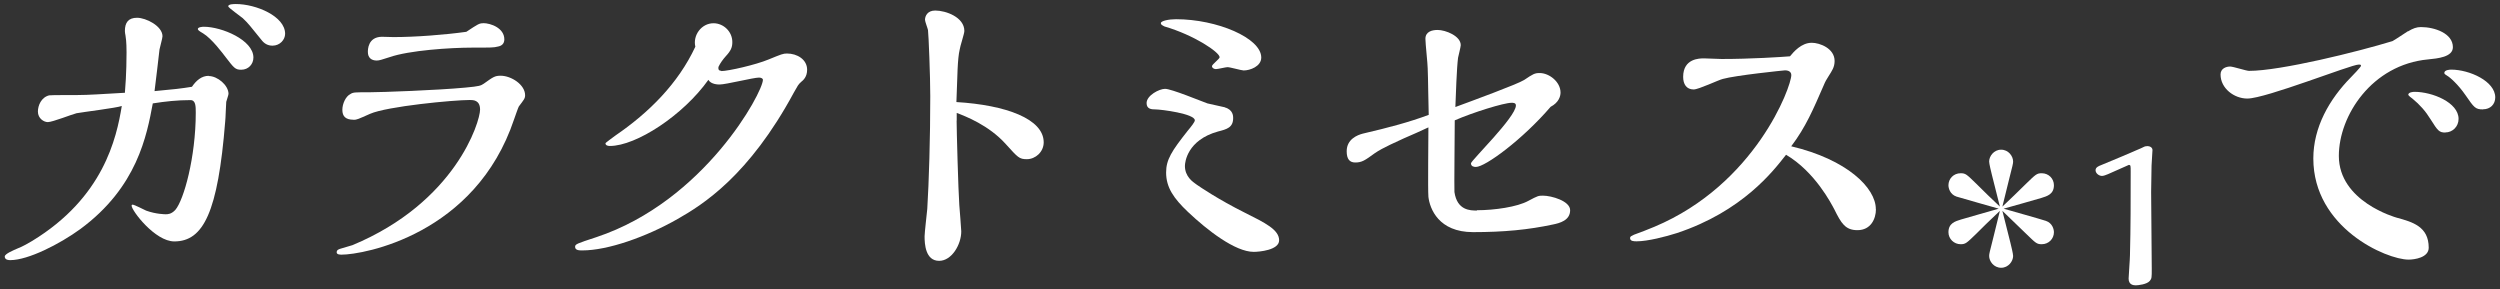
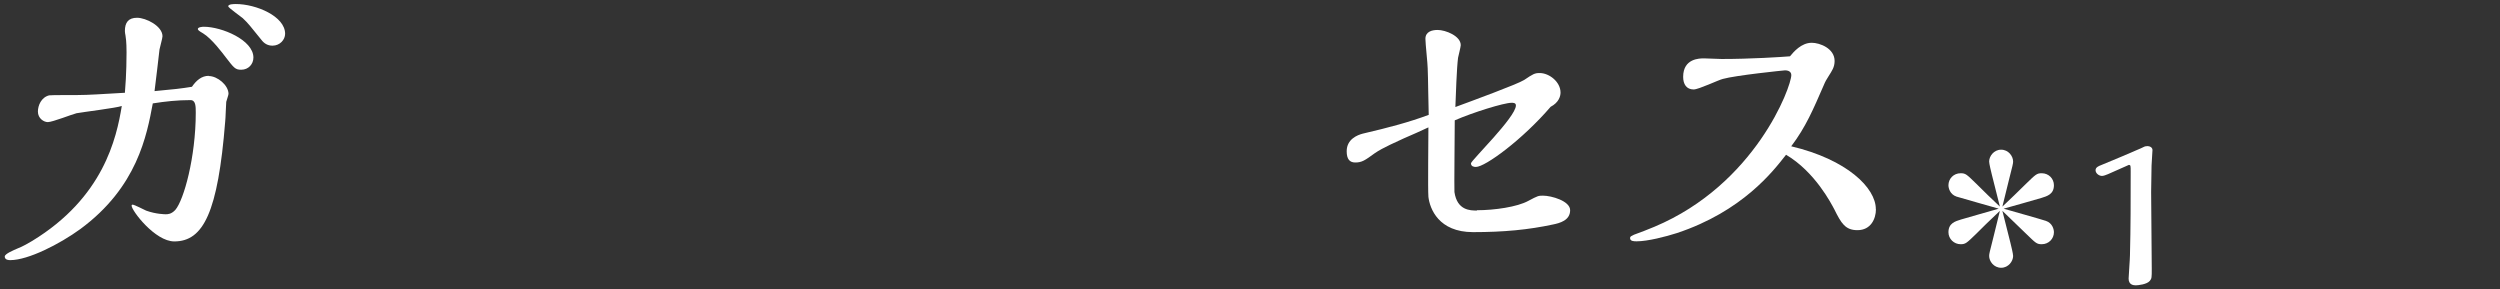
<svg xmlns="http://www.w3.org/2000/svg" id="_内容のコピー_2" viewBox="0 0 242 28">
  <rect x="0" y="0" width="242" height="28" fill="#333333" stroke="none" />
  <defs>
    <style>.cls-1{fill:#fff;stroke-width:0px;}</style>
  </defs>
  <path class="cls-1" d="M20.2,7.36c.86,0,1.92.9,1.92,1.73,0,.1-.19.64-.22.77-.03.26-.06,1.6-.1,1.89-.7,8.8-2.11,11.62-4.93,11.62-1.86,0-4.13-2.98-4.13-3.46,0-.06.03-.1.1-.1.16,0,1.09.48,1.31.58.96.35,1.86.35,1.89.35.19,0,.54,0,.93-.42.83-.96,1.98-5.12,1.98-9.41,0-.61,0-1.22-.51-1.22-1.28,0-2.46.13-3.65.32-.58,3.1-1.5,8.1-7.01,12.16-2.02,1.47-5.06,3.01-6.78,3.01-.13,0-.54,0-.54-.35,0-.26.86-.61,1.22-.77.51-.19,1.18-.58,1.44-.74,6.88-4.19,8.16-9.92,8.67-13.06-.54.19-3.71.58-4.38.7-.42.1-2.33.86-2.78.86-.38,0-.96-.35-.96-1.02,0-.58.32-1.38,1.09-1.57.1-.03,2.53-.03,2.75-.03,1.09,0,2.4-.1,4.58-.22.16-1.79.16-3.68.16-3.9s0-1.06-.1-1.63c-.03-.16-.06-.32-.06-.45,0-.8.32-1.28,1.18-1.28s2.46.8,2.46,1.79c0,.19-.26,1.09-.29,1.28,0,.03-.42,3.62-.48,4.03,1.79-.16,2.66-.26,3.62-.42.42-.61.93-1.06,1.63-1.06ZM23.34,6.75c-.58,0-.7-.19-1.5-1.22-.29-.38-1.34-1.79-2.18-2.3-.38-.22-.51-.32-.51-.42,0-.19.45-.22.58-.22,1.73,0,4.8,1.28,4.8,2.98,0,.64-.48,1.18-1.18,1.18ZM26.38,4.42c-.45,0-.8-.19-1.09-.58-1.09-1.34-1.22-1.54-1.79-2.08-.22-.19-1.41-1.02-1.41-1.15,0-.22.58-.22.74-.22,1.95,0,4.77,1.18,4.77,2.88,0,.58-.51,1.15-1.22,1.15Z" />
-   <path class="cls-1" d="M34.23,11.59c-.77,0-1.09-.32-1.09-.96,0-.58.32-1.31.8-1.54.26-.16.42-.16,1.89-.16,1.06,0,6.43-.19,9.21-.45,1.41-.13,1.5-.19,1.79-.38.9-.64,1.06-.77,1.63-.77,1.02,0,2.37.86,2.37,1.89,0,.32-.13.45-.61,1.09-.06.1-.38,1.02-.45,1.22-3.74,11.2-14.62,13.12-16.7,13.12-.13,0-.48,0-.48-.22s.16-.29.35-.35c.19-.06.99-.29,1.18-.35,9.98-4.16,12.35-11.94,12.35-13.12,0-.93-.67-.93-.99-.93-1.57,0-8,.61-9.66,1.34-1.15.51-1.28.58-1.6.58ZM46.77,2.24c.74,0,2.05.48,2.05,1.57,0,.42-.26.64-.64.7-.38.1-.61.1-2.46.1-2.11,0-6.11.26-8.03.93-.7.22-.96.32-1.22.32-.54,0-.86-.29-.86-.83,0-.22,0-1.44,1.34-1.47.16,0,.99.03,1.15.03,2.11,0,4.96-.22,7.04-.51,1.12-.74,1.25-.83,1.63-.83Z" />
-   <path class="cls-1" d="M69.81,6.88c.7,0,3.36-.61,4.58-1.12,1.25-.51,1.41-.58,1.79-.58.99,0,1.95.58,1.95,1.57,0,.7-.38,1.02-.58,1.18-.29.26-.32.35-.7,1.02-4.35,8.06-8.8,10.85-11.26,12.25-3.04,1.73-6.75,3.04-9.22,3.04-.29,0-.7,0-.7-.35,0-.26.19-.32,2.05-.93,10.5-3.49,16.13-14.05,16.13-15.23,0-.16-.22-.22-.38-.22-.54,0-3.2.67-3.81.67-.13,0-.83,0-1.09-.45-2.43,3.42-6.98,6.4-9.54,6.4-.13,0-.42-.03-.42-.26,0-.06.83-.64.99-.77,3.23-2.21,6.05-5.02,7.71-8.58-.26-1.09.58-2.27,1.76-2.27.96,0,1.82.8,1.82,1.82,0,.51-.13.83-.64,1.38-.26.29-.54.67-.7,1.02-.03.16-.03.38.26.38Z" />
-   <path class="cls-1" d="M92.6,11.68c0,.86.16,6.75.26,8.16.03.42.19,2.34.19,2.56,0,1.28-.93,2.85-2.14,2.85-1.34,0-1.41-1.66-1.41-2.37,0-.35.22-2.21.26-2.66.16-2.59.29-6.88.29-10.91,0-1.95-.16-5.92-.22-6.4-.03-.16-.29-.83-.29-.99,0-.35.22-.9.99-.9,1.02,0,2.82.64,2.82,1.98,0,.26-.42,1.5-.45,1.79-.22.93-.22,2.5-.32,5.09,4.8.29,8.45,1.63,8.45,3.9,0,.93-.8,1.63-1.63,1.63-.74,0-.86-.16-2.02-1.44-1.66-1.86-3.94-2.72-4.77-3.04v.74Z" />
-   <path class="cls-1" d="M118.57,10.4c.8.22.8.86.8,1.02,0,.93-.61,1.09-1.47,1.31-2.98.83-3.2,2.98-3.2,3.33,0,1.02.74,1.54,1.15,1.82.32.22,2.05,1.41,4.67,2.72,1.92.96,3.3,1.63,3.3,2.66,0,.96-1.95,1.12-2.46,1.12-1.79,0-4.48-2.08-6.37-3.87-1.38-1.31-2.11-2.37-2.11-3.81,0-1.25.54-2.08,2.08-4.03.35-.42.7-.86.7-1.02,0-.64-3.26-1.06-3.84-1.06-.35,0-.83-.03-.83-.61,0-.74,1.22-1.38,1.79-1.38.61,0,3.46,1.18,4.1,1.41.26.06,1.44.32,1.7.38ZM112.37,2.24c0-.22.77-.38,1.47-.38,3.97,0,8.25,1.82,8.25,3.71,0,.86-1.09,1.25-1.7,1.25-.22,0-1.31-.32-1.57-.32-.16,0-.93.19-1.12.19-.16,0-.38-.1-.38-.29,0-.16.74-.7.74-.86,0-.48-2.46-2.14-5.34-2.98-.26-.13-.35-.19-.35-.32Z" />
  <path class="cls-1" d="M142.97,20.35c1.7,0,3.9-.32,4.96-.9.96-.51.99-.51,1.44-.51.8,0,2.62.51,2.62,1.41,0,.99-1.02,1.25-1.66,1.38-2.37.51-4.77.74-7.74.74-3.33,0-4.19-2.27-4.32-3.42-.06-.7,0-5.66,0-6.72-.32.16-1.98.9-2.37,1.06-.54.26-2.05.9-2.82,1.44-.96.7-1.25.9-1.89.9-.54,0-.83-.32-.83-1.09,0-1.18,1.06-1.57,1.54-1.7,2.62-.61,4.51-1.12,6.4-1.82-.03-.64-.06-3.81-.1-4.51,0-.42-.22-2.4-.22-2.85,0-.7.64-.86,1.18-.86.77,0,2.24.58,2.24,1.47,0,.16-.22,1.02-.26,1.22-.13.99-.22,3.68-.26,4.77,1.57-.58,6.02-2.21,6.66-2.62.86-.58,1.02-.67,1.5-.67.93,0,2.02.86,2.02,1.89,0,.35-.16.96-.96,1.38-2.72,3.17-6.33,5.82-7.23,5.82-.16,0-.48-.03-.48-.35,0-.26,4.35-4.48,4.35-5.6,0-.26-.26-.26-.42-.26-.74,0-3.74.93-5.5,1.7,0,.77-.06,6.69-.03,6.94.26,1.79,1.54,1.79,2.18,1.79Z" />
  <path class="cls-1" d="M181.59,20.26c0,.9-.48,2.02-1.79,2.02-1.18,0-1.57-.67-2.24-2.02-.29-.54-1.86-3.62-4.67-5.28-1.25,1.6-4.22,5.47-10.56,7.58-1.09.35-2.85.8-3.9.8-.26,0-.64,0-.64-.32,0-.16.13-.19.38-.32.54-.19,1.44-.54,1.98-.77,9.76-4.1,13.25-13.54,13.25-14.69,0-.16-.1-.45-.61-.45-.1,0-4.77.48-6.02.83-.42.1-2.34,1.02-2.82,1.02-.7,0-1.02-.51-1.02-1.22,0-1.79,1.6-1.79,2.02-1.79.03,0,1.44.06,1.7.06,2.82,0,5.79-.19,6.62-.26.35-.42,1.09-1.31,2.11-1.31.77,0,2.21.54,2.21,1.76,0,.61-.26.96-.58,1.47-.22.35-.32.51-.48.9-1.02,2.34-1.73,4.03-3.14,5.89,5.41,1.28,8.19,4.03,8.19,6.08Z" />
  <path class="cls-1" d="M194.61,23.51c.07.28.26,1.06.26,1.27,0,.5-.45,1.14-1.16,1.14s-1.16-.63-1.16-1.14c0-.21.04-.35.41-1.81.22-.88.32-1.31.63-2.56-1.21,1.16-1.64,1.55-2.29,2.22-.93.9-1.03,1.01-1.51,1.01-.65,0-1.18-.52-1.18-1.16,0-.88.67-1.06,1.21-1.23,1.01-.3,2.63-.75,3.66-1.05-.65-.19-3.51-.99-4.09-1.17-.65-.22-.78-.84-.78-1.1,0-.63.5-1.16,1.18-1.16.49,0,.58.11,1.51,1.01.75.75,1.51,1.49,2.29,2.22-.34-1.34-.47-1.88-.78-3.1-.07-.28-.26-1.06-.26-1.27,0-.5.45-1.14,1.16-1.14s1.16.63,1.16,1.14c0,.21-.04.35-.41,1.81-.22.88-.32,1.31-.63,2.56.77-.73,1.55-1.47,2.3-2.22.93-.9,1.03-1.01,1.51-1.01.67,0,1.18.52,1.18,1.16,0,.88-.67,1.06-1.21,1.23-1.01.3-2.63.75-3.66,1.04.65.19,3.51.99,4.09,1.18.65.22.78.84.78,1.1,0,.63-.5,1.16-1.18,1.16-.49,0-.58-.11-1.51-1.01-.75-.73-1.53-1.49-2.3-2.22.34,1.34.47,1.9.78,3.1Z" />
  <path class="cls-1" d="M207.84,14.14c.24,0,.52.11.52.39,0,.21-.09,1.27-.09,1.51,0,.35-.04,2.15-.04,2.54,0,1.06.06,6.25.06,7.43,0,.86,0,.95-.19,1.18-.28.34-1.14.43-1.36.43-.24,0-.69-.06-.69-.65,0-.24.13-1.9.13-2.26.07-2.69.07-5.39.07-8.08,0-.6,0-.65-.17-.67-.67.3-1.81.8-2.03.9-.22.09-.43.17-.58.17-.28,0-.62-.24-.62-.56,0-.28.34-.41.5-.47.67-.26,3.55-1.49,3.88-1.64.34-.17.41-.21.6-.21Z" />
-   <path class="cls-1" d="M233.09,3.04c.48-.29.83-.42,1.25-.42,1.34,0,3.1.61,3.1,1.95,0,.96-1.5,1.09-2.4,1.18-5.44.51-8.64,5.44-8.64,9.34,0,4.42,5.5,5.95,5.6,5.98,1.54.42,3.1.86,3.1,2.91,0,.96-1.38,1.15-1.95,1.15-2.14,0-9.22-3.07-9.22-9.79,0-3.01,1.54-5.73,3.65-7.87.16-.16.96-.99.96-1.09s0-.13-.22-.13c-.74,0-8.99,3.29-10.78,3.29-1.28,0-2.59-.99-2.59-2.33,0-.61.58-.77.93-.77.29,0,1.57.42,1.82.42,3.07,0,10.56-1.86,13.89-2.88.26-.13,1.28-.83,1.5-.96ZM236.71,12.83c-.61,0-.74-.19-1.41-1.25-.51-.83-1.06-1.44-1.76-2.02-.06-.03-.42-.32-.42-.38,0-.26.48-.29.61-.29,1.7,0,4.26,1.02,4.26,2.62,0,.74-.58,1.31-1.28,1.31ZM240.36,10.59c-.74,0-.86-.16-1.7-1.38-.7-1.02-1.5-1.73-1.79-1.89-.16-.1-.26-.16-.26-.26,0-.29.51-.32.67-.32,1.76,0,4.26,1.12,4.26,2.69,0,.67-.48,1.15-1.18,1.15Z" />
</svg>